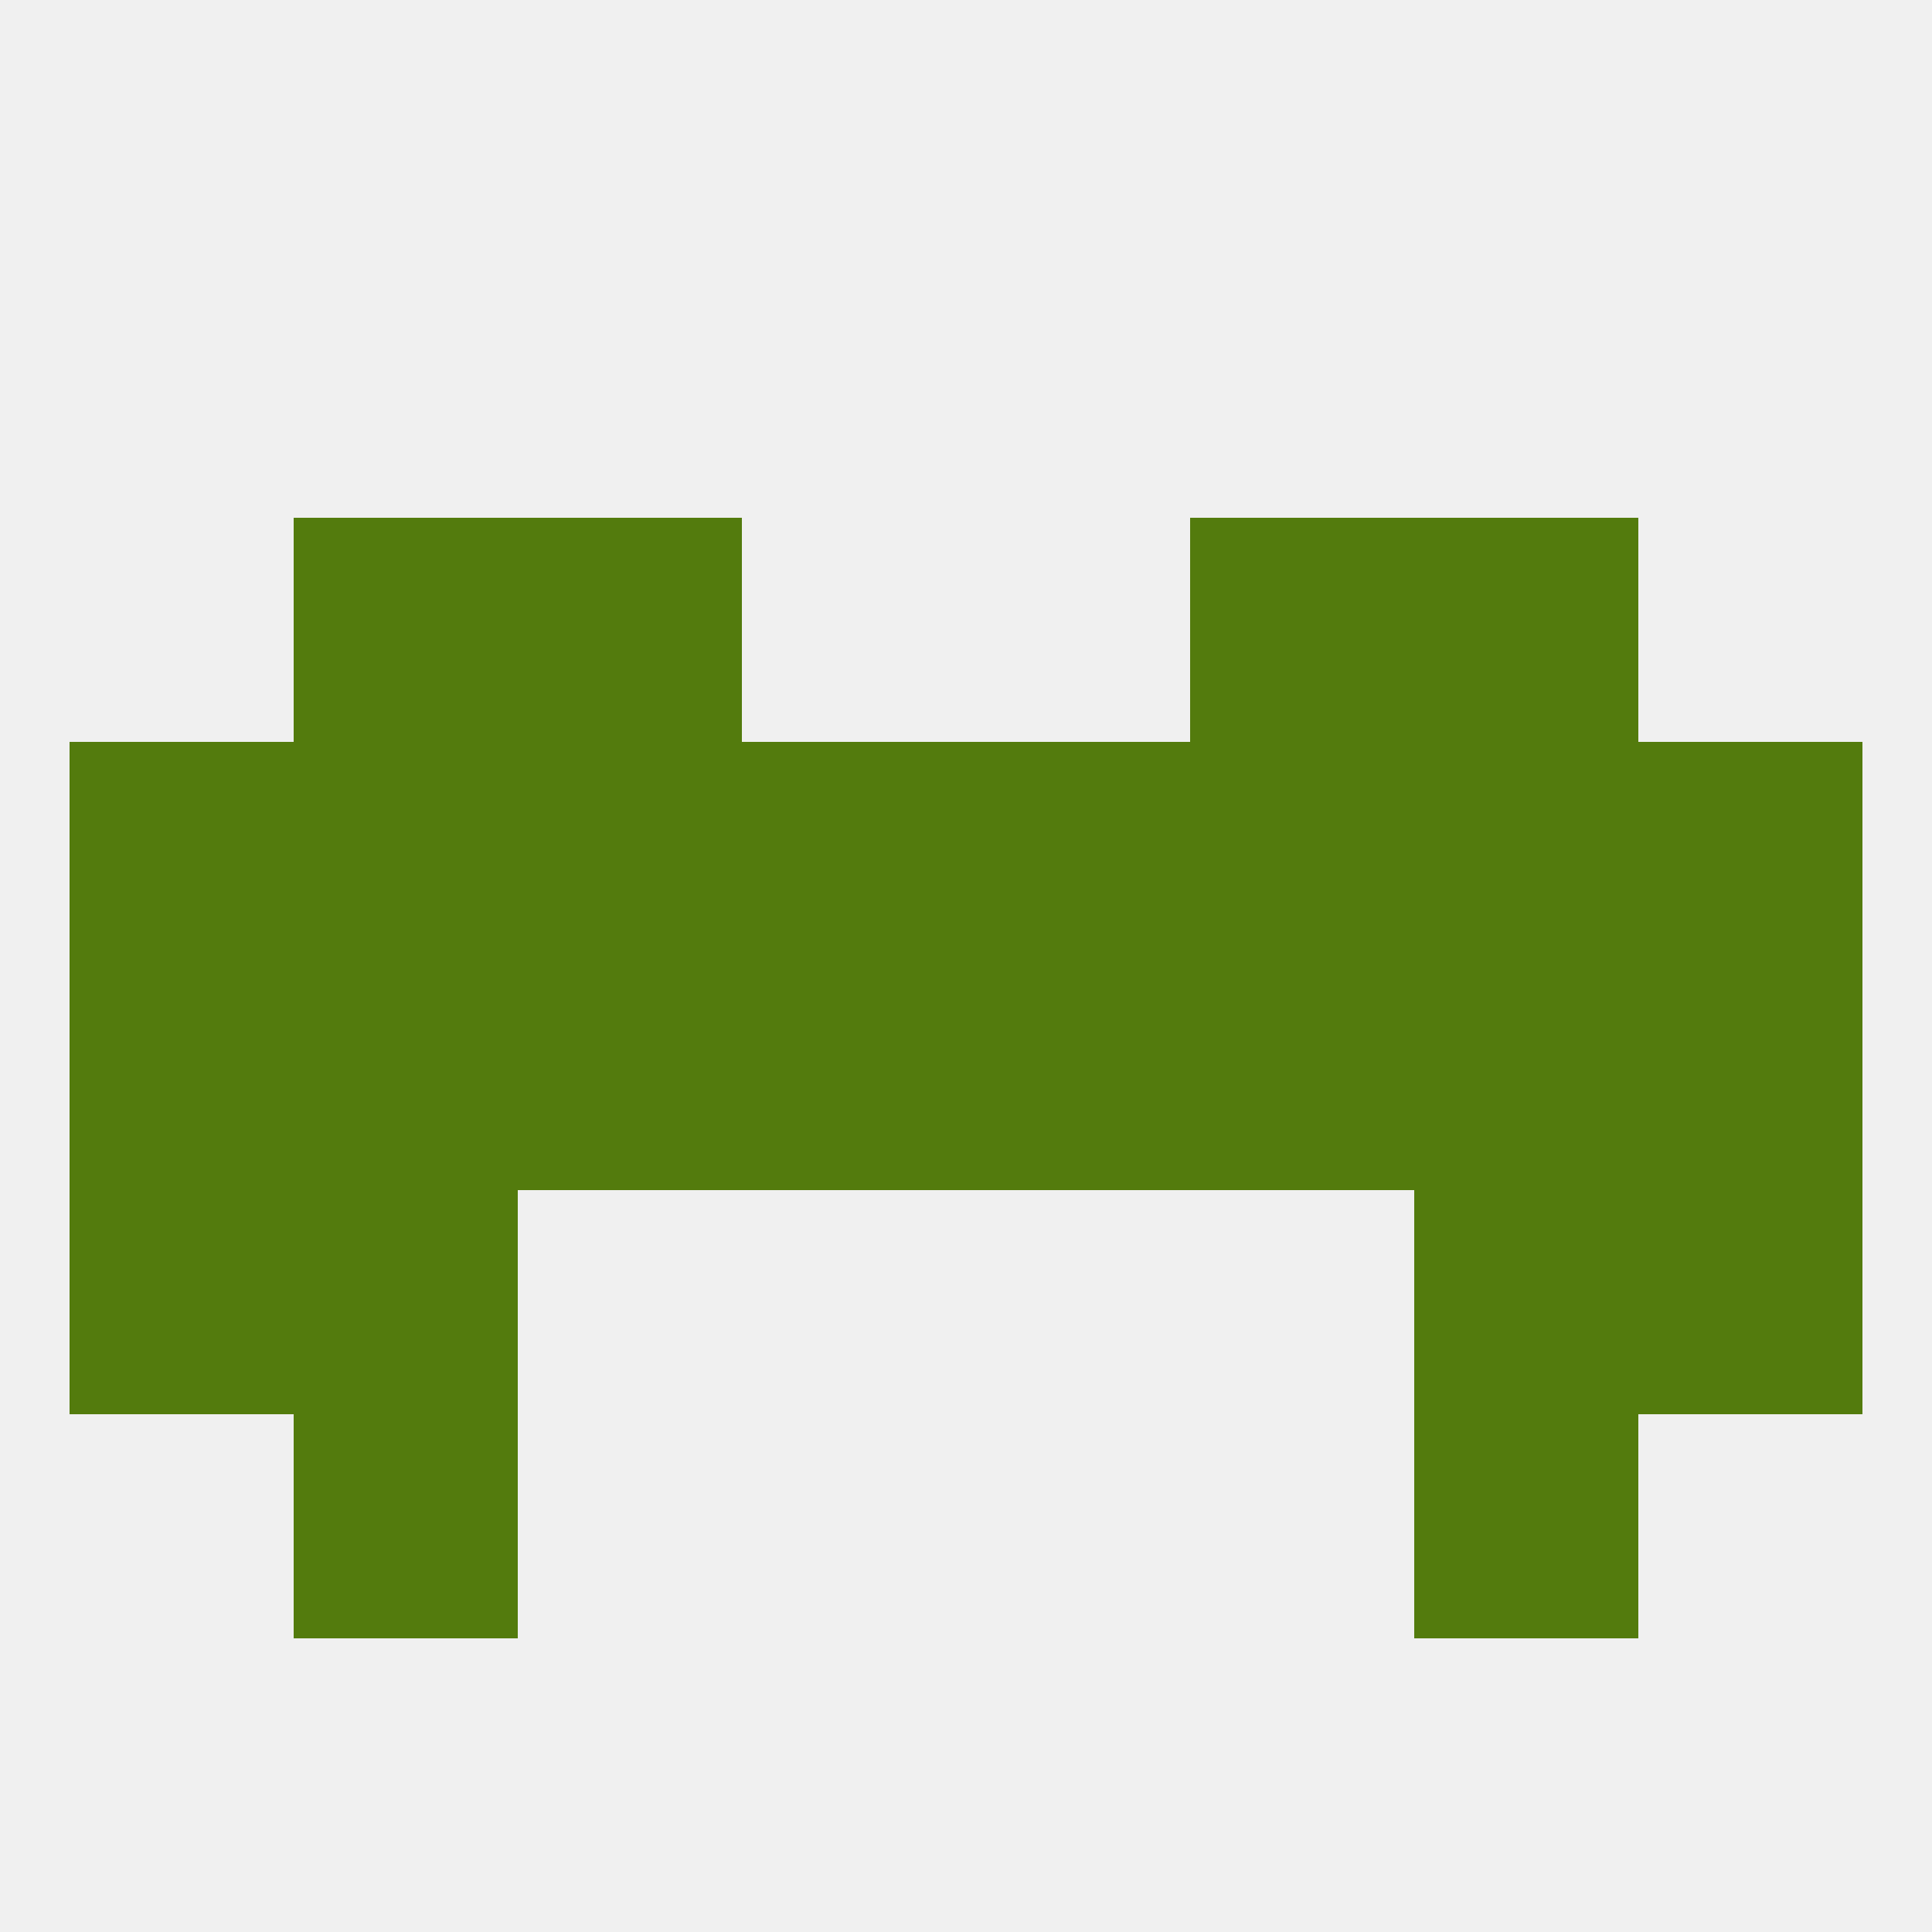
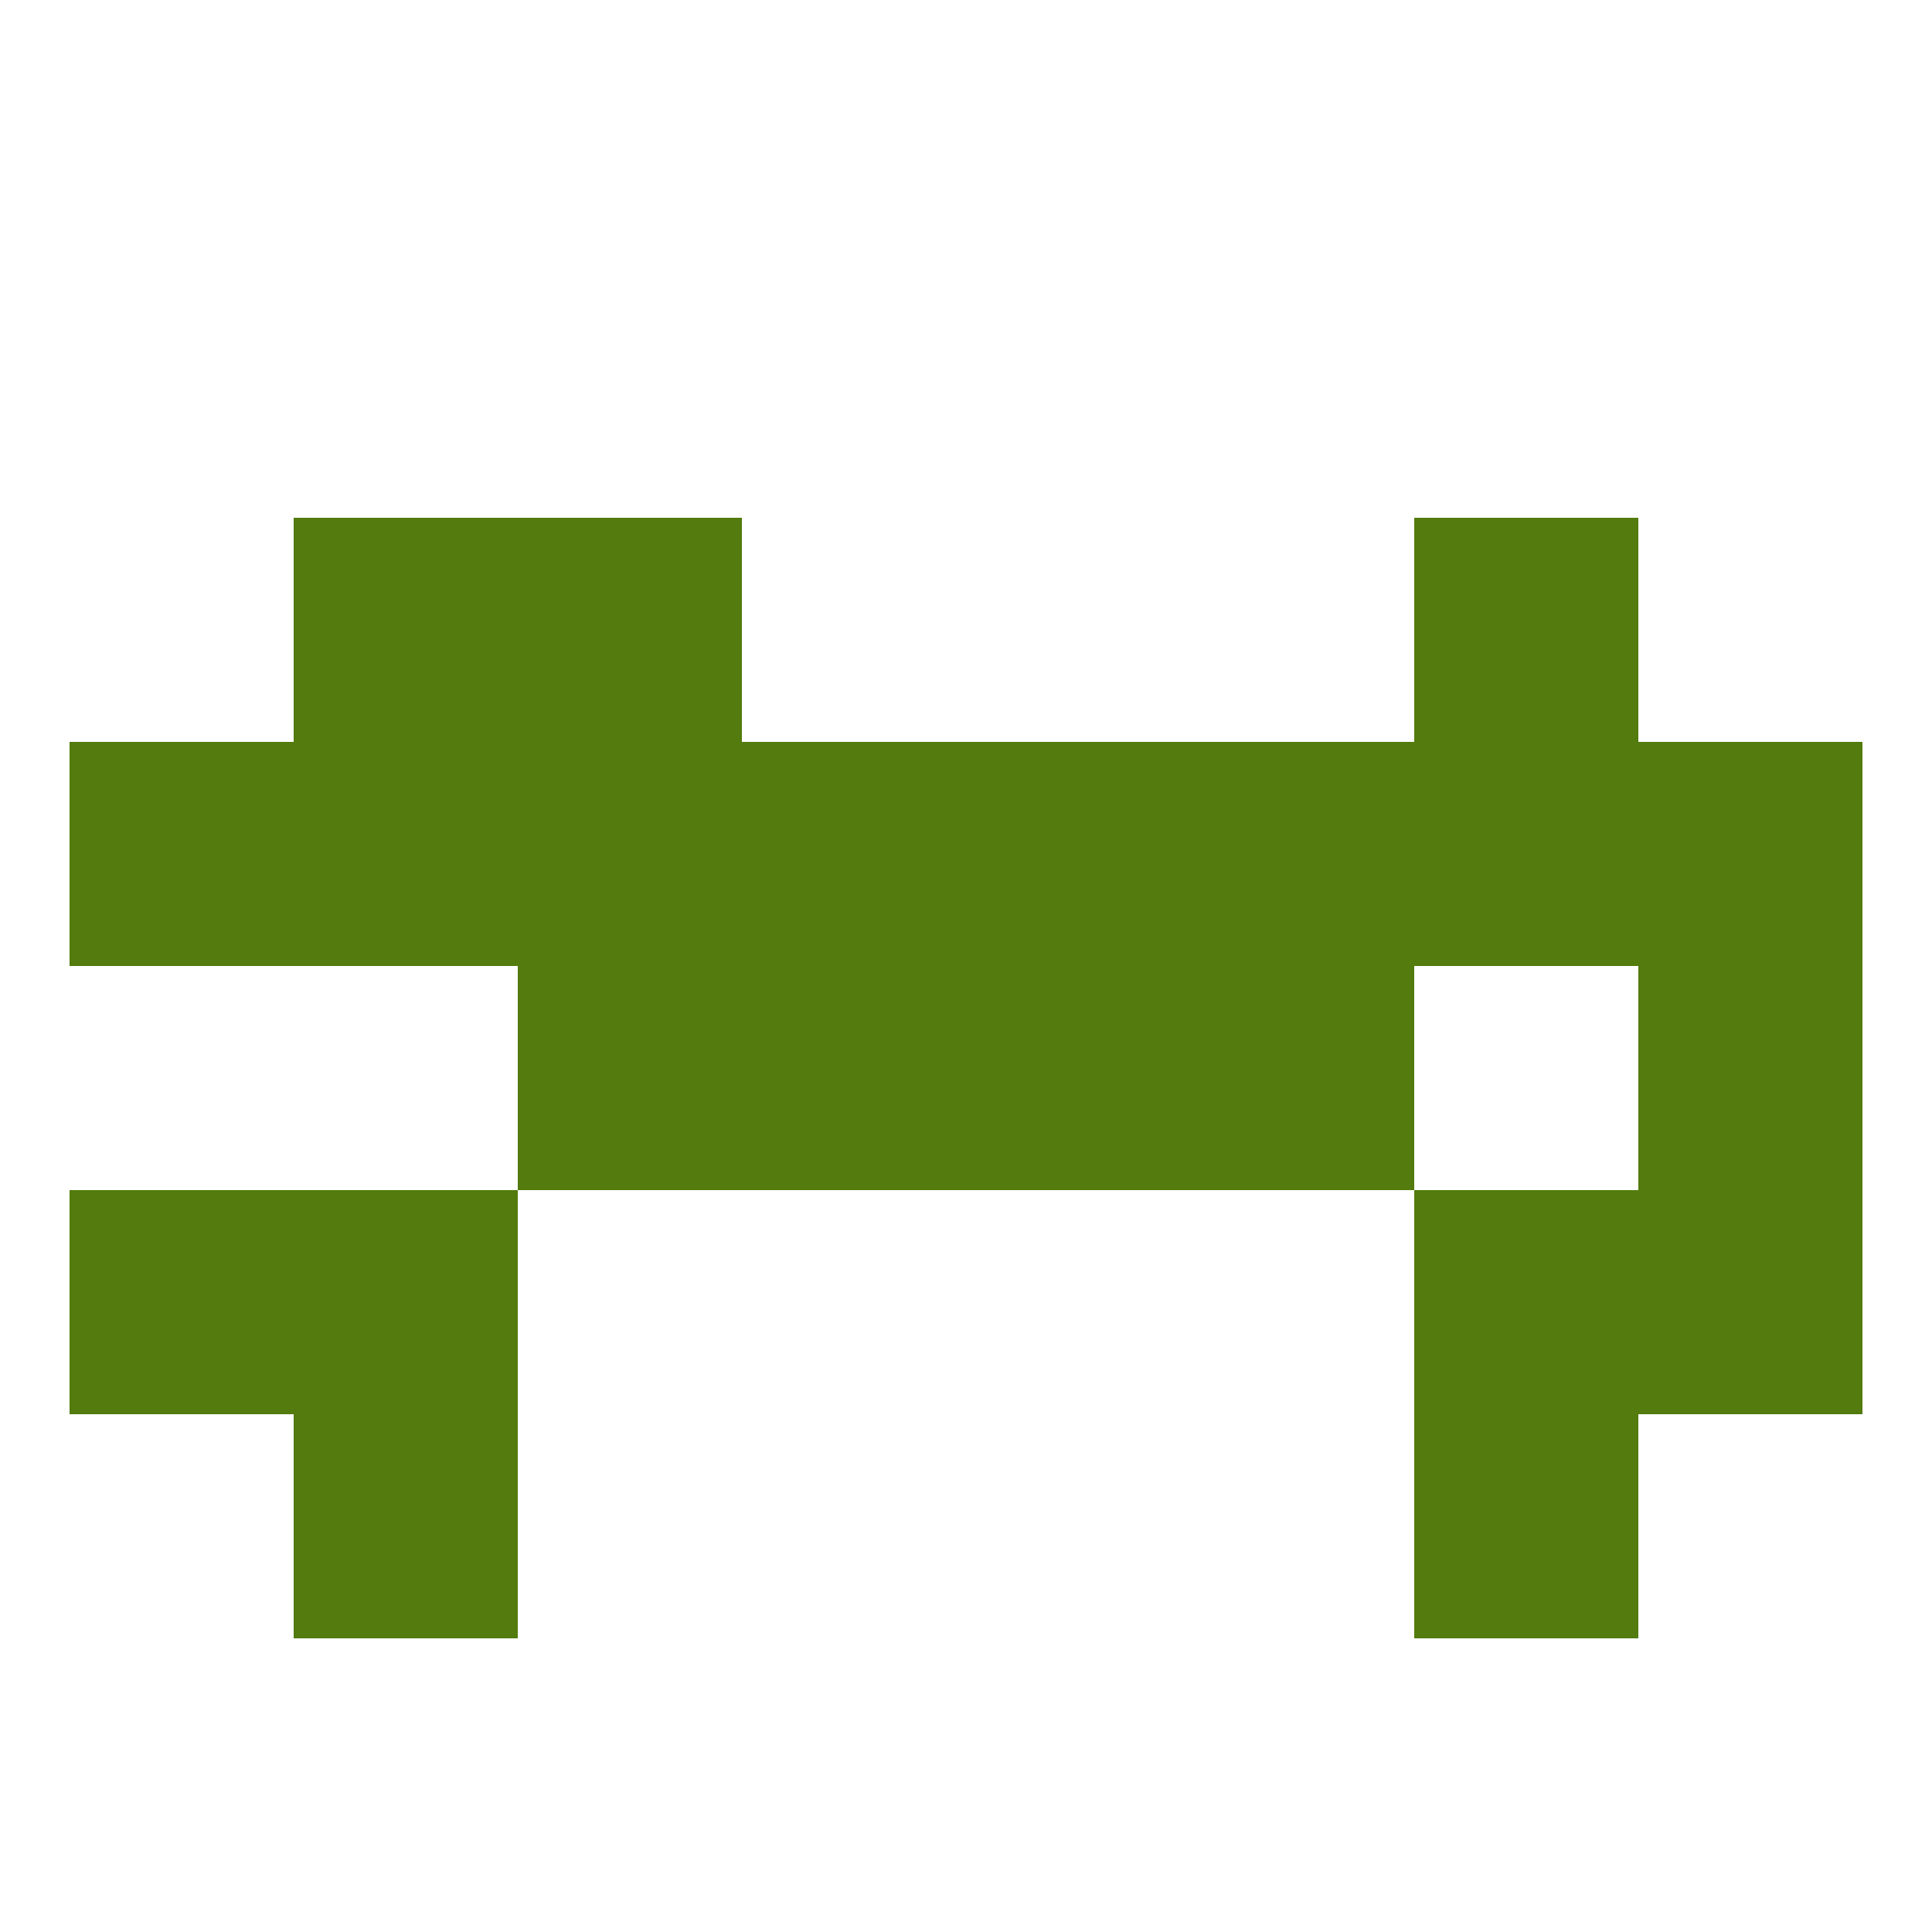
<svg xmlns="http://www.w3.org/2000/svg" version="1.1" baseprofile="full" width="250" height="250" viewBox="0 0 250 250">
-   <rect width="100%" height="100%" fill="rgba(240,240,240,255)" />
  <rect x="38" y="67" width="29" height="29" fill="rgba(83,123,13,255)" />
  <rect x="183" y="67" width="29" height="29" fill="rgba(83,123,13,255)" />
  <rect x="67" y="67" width="29" height="29" fill="rgba(83,123,13,255)" />
-   <rect x="154" y="67" width="29" height="29" fill="rgba(83,123,13,255)" />
  <rect x="38" y="154" width="29" height="29" fill="rgba(83,123,13,255)" />
  <rect x="183" y="154" width="29" height="29" fill="rgba(83,123,13,255)" />
  <rect x="9" y="154" width="29" height="29" fill="rgba(83,123,13,255)" />
  <rect x="212" y="154" width="29" height="29" fill="rgba(83,123,13,255)" />
  <rect x="38" y="183" width="29" height="29" fill="rgba(83,123,13,255)" />
  <rect x="183" y="183" width="29" height="29" fill="rgba(83,123,13,255)" />
  <rect x="125" y="125" width="29" height="29" fill="rgba(83,123,13,255)" />
  <rect x="67" y="125" width="29" height="29" fill="rgba(83,123,13,255)" />
  <rect x="154" y="125" width="29" height="29" fill="rgba(83,123,13,255)" />
-   <rect x="9" y="125" width="29" height="29" fill="rgba(83,123,13,255)" />
  <rect x="212" y="125" width="29" height="29" fill="rgba(83,123,13,255)" />
-   <rect x="38" y="125" width="29" height="29" fill="rgba(83,123,13,255)" />
  <rect x="96" y="125" width="29" height="29" fill="rgba(83,123,13,255)" />
-   <rect x="183" y="125" width="29" height="29" fill="rgba(83,123,13,255)" />
  <rect x="9" y="96" width="29" height="29" fill="rgba(83,123,13,255)" />
  <rect x="38" y="96" width="29" height="29" fill="rgba(83,123,13,255)" />
  <rect x="96" y="96" width="29" height="29" fill="rgba(83,123,13,255)" />
  <rect x="125" y="96" width="29" height="29" fill="rgba(83,123,13,255)" />
  <rect x="212" y="96" width="29" height="29" fill="rgba(83,123,13,255)" />
  <rect x="183" y="96" width="29" height="29" fill="rgba(83,123,13,255)" />
  <rect x="67" y="96" width="29" height="29" fill="rgba(83,123,13,255)" />
  <rect x="154" y="96" width="29" height="29" fill="rgba(83,123,13,255)" />
</svg>